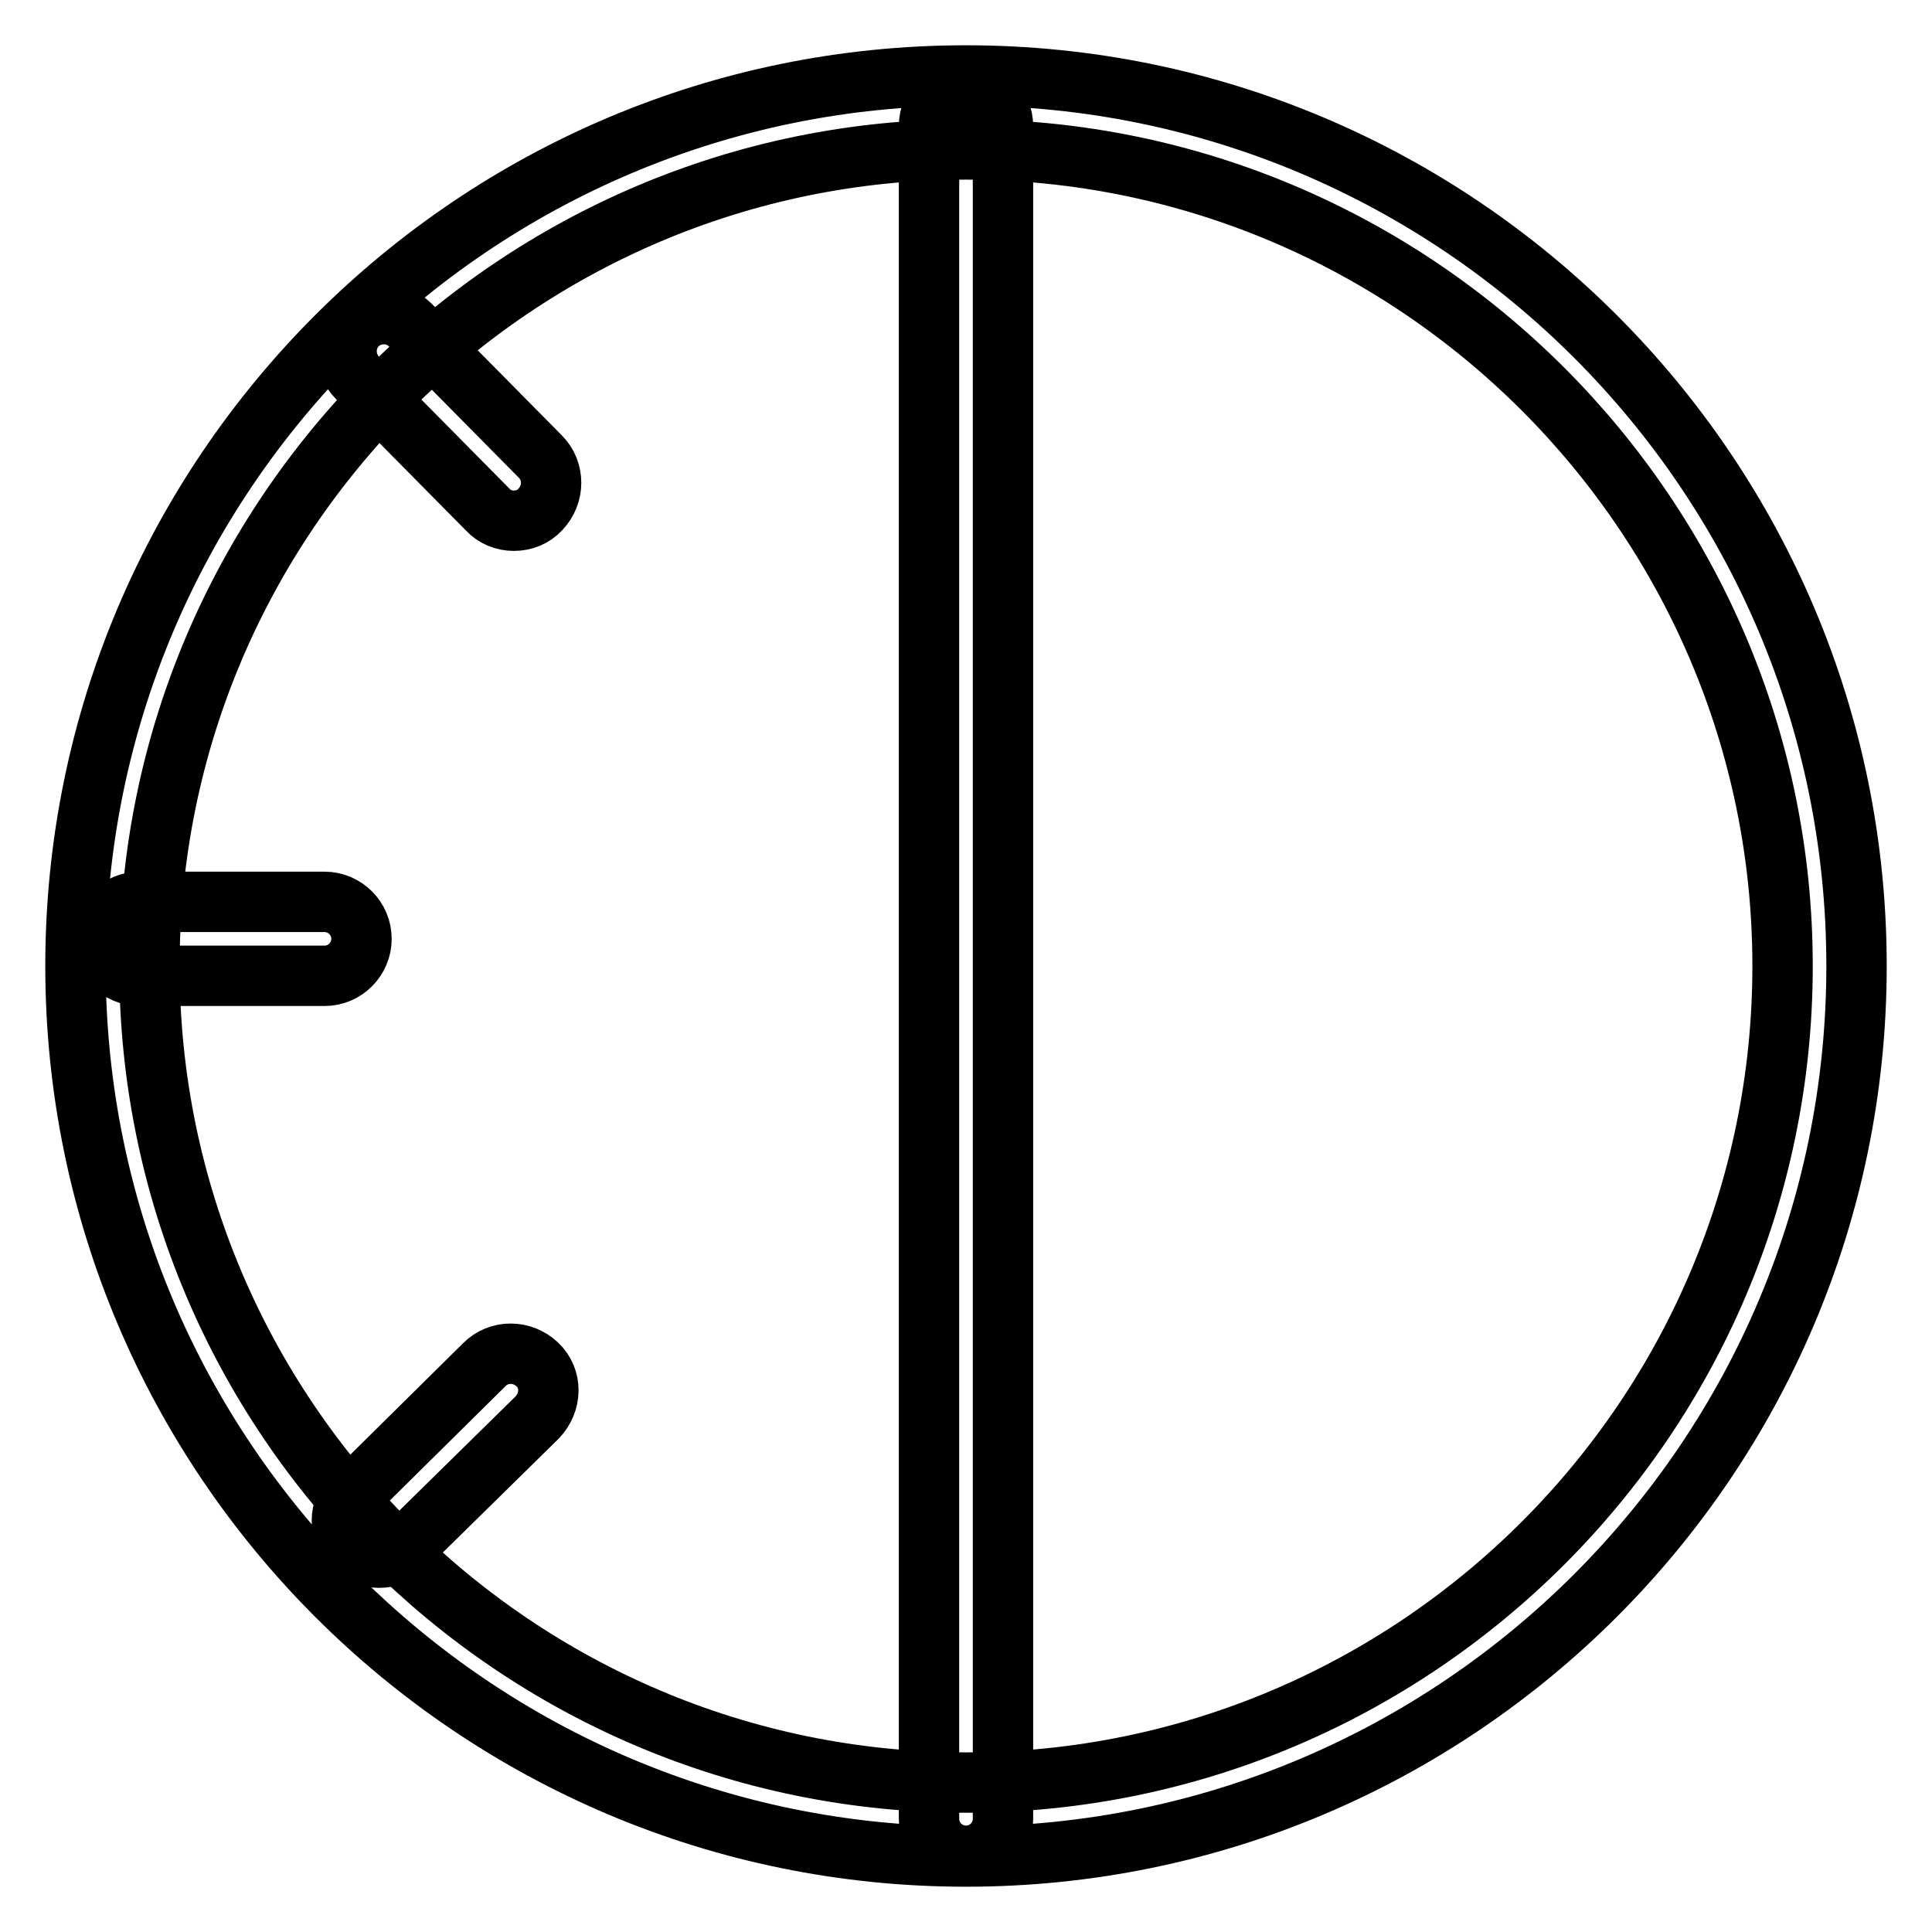
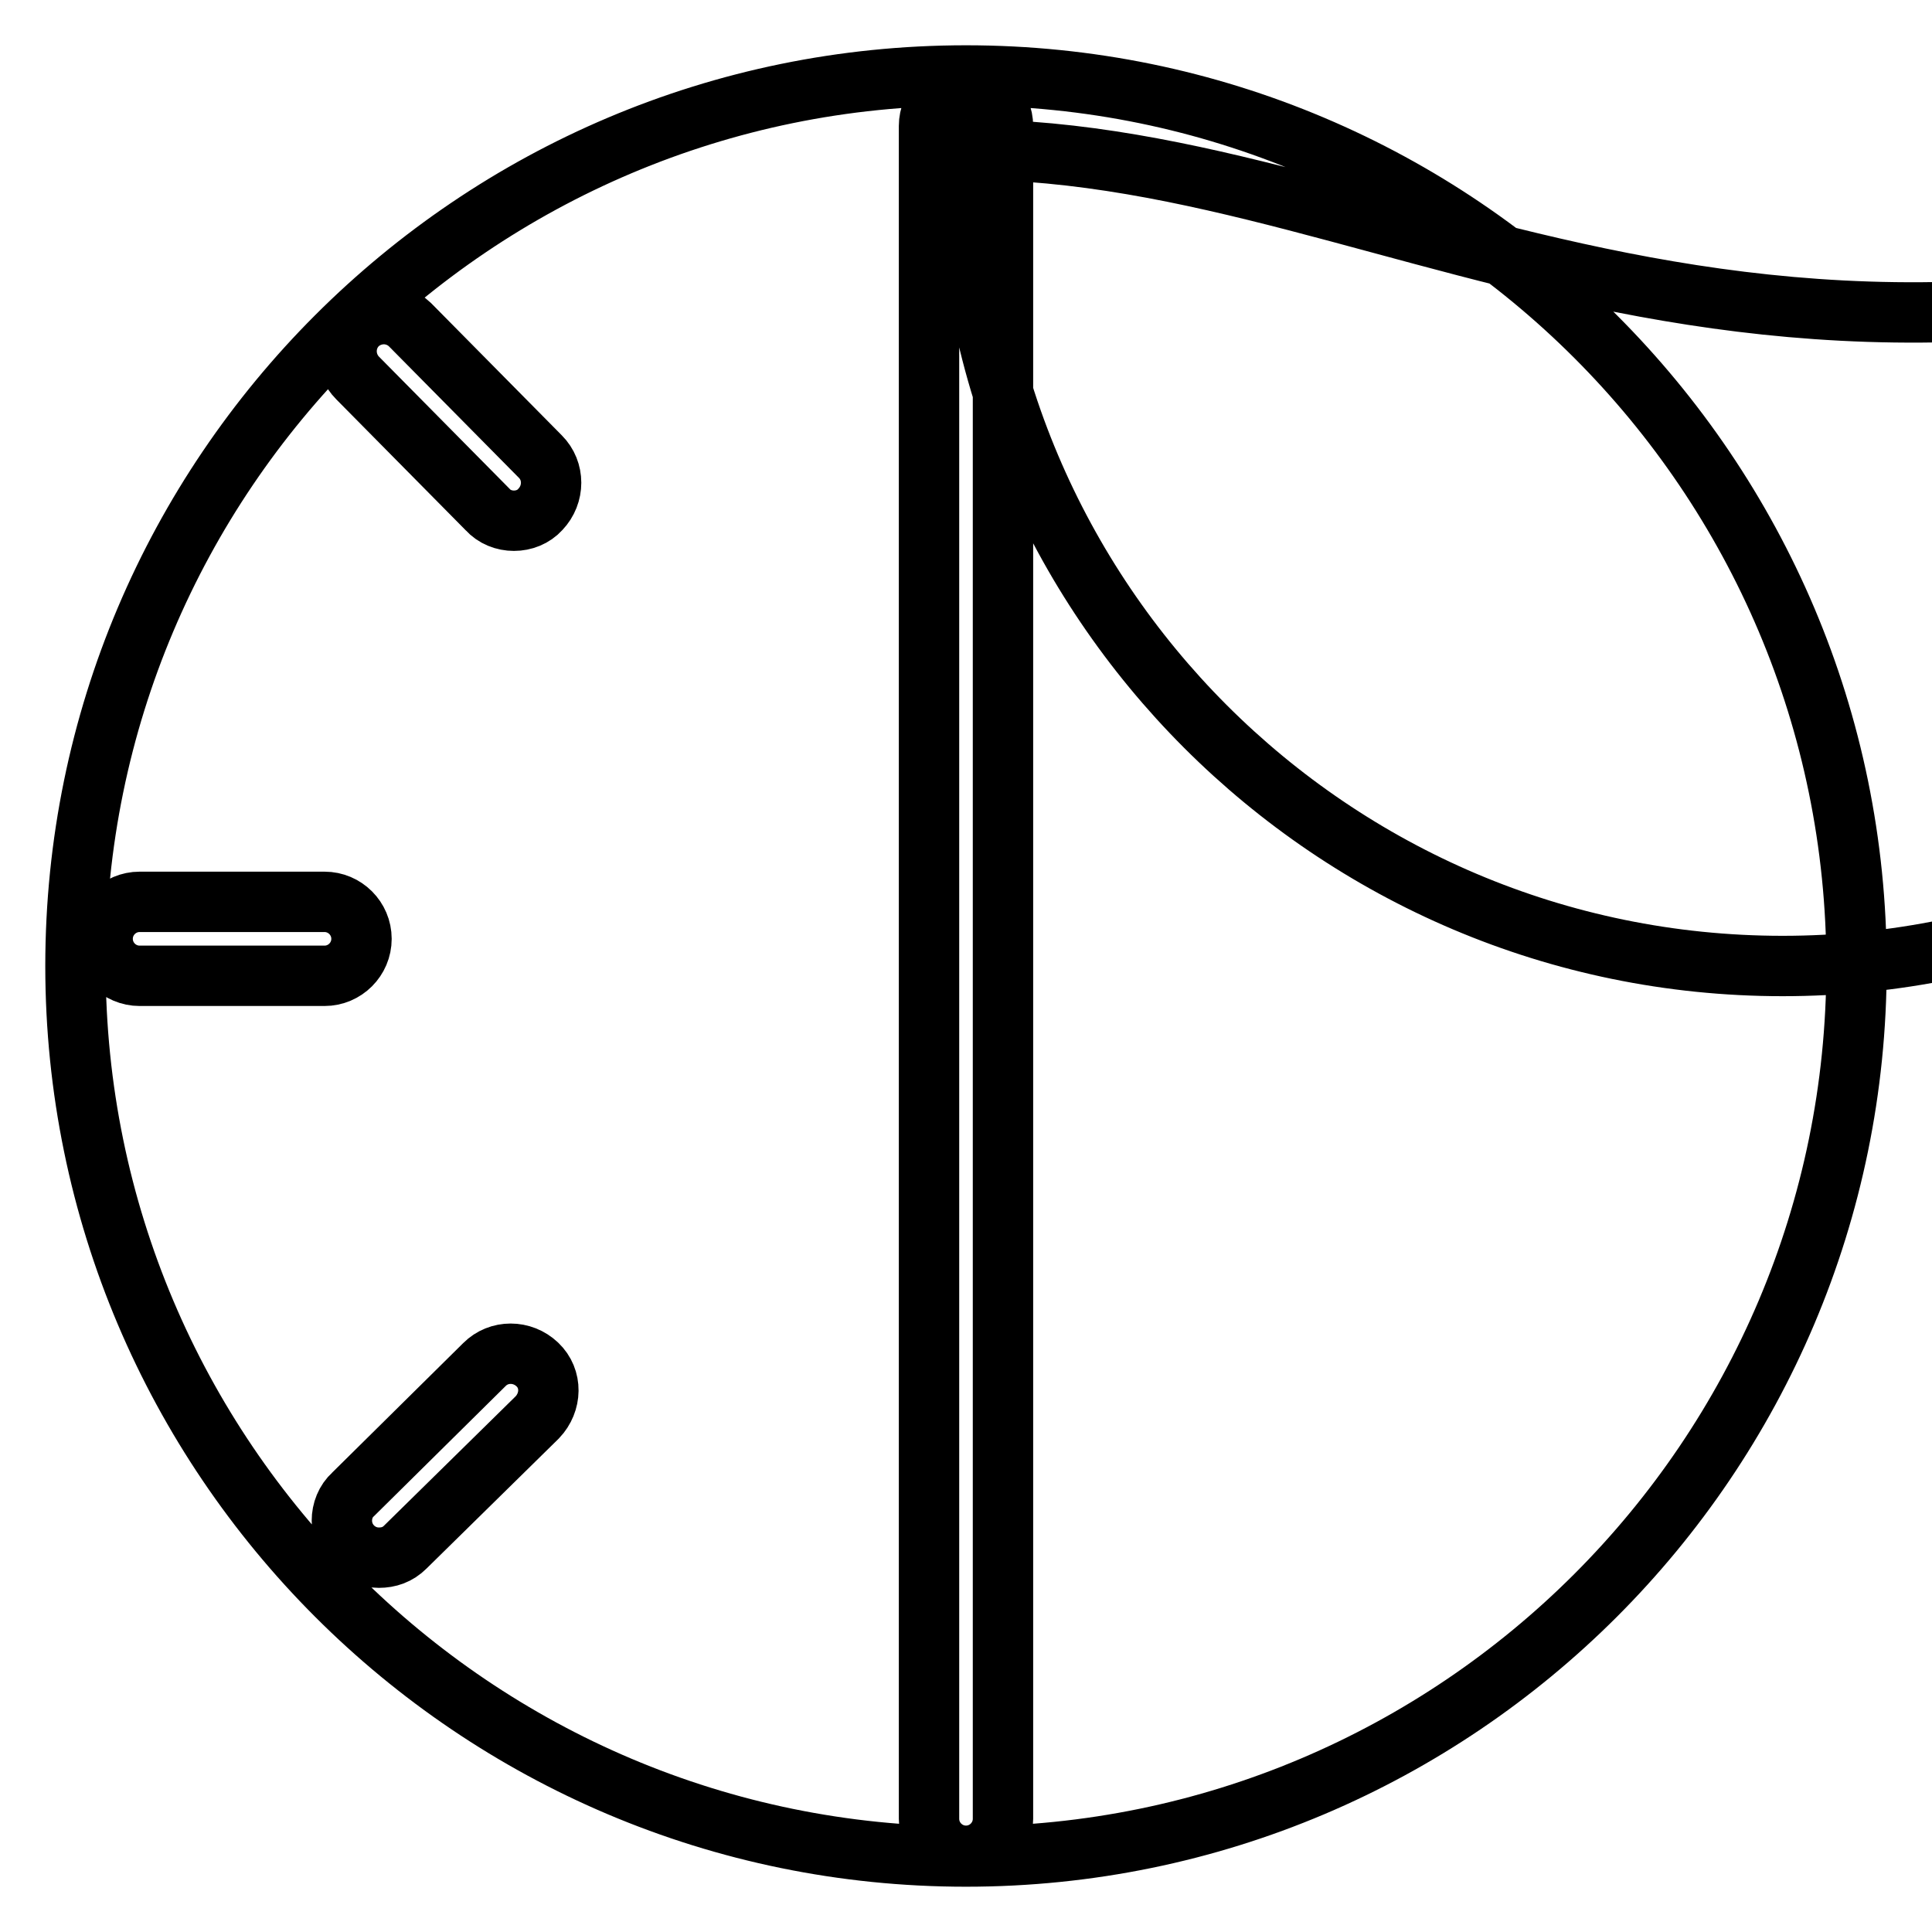
<svg xmlns="http://www.w3.org/2000/svg" version="1.1" x="0px" y="0px" viewBox="0 0 256 256" enable-background="new 0 0 256 256" xml:space="preserve">
  <g>
-     <path stroke-width="8" fill-opacity="0" stroke="#000000" d="M128,246c-65.1,0-118-52.9-118-118S62.9,10,128,10c65.1,0,118,52.9,118,118S193.1,246,128,246z M128,19.8 C68.4,19.8,19.8,68.4,19.8,128c0,59.6,48.5,108.2,108.2,108.2c59.6,0,108.2-48.5,108.2-108.2C236.2,68.4,187.6,19.8,128,19.8z  M43,129.3H18.5c-2.7,0-4.9-2.2-4.9-4.9c0-2.7,2.2-4.9,4.9-4.9H43c2.7,0,4.9,2.2,4.9,4.9C47.9,127.1,45.7,129.3,43,129.3z  M50.2,206.4c-2.7,0-4.9-2.2-4.9-4.9c0-1.3,0.5-2.6,1.5-3.5l17.4-17.2c1.9-1.9,5-1.9,7,0s1.9,5,0,7L53.7,205 C52.7,206,51.5,206.4,50.2,206.4L50.2,206.4z M68.1,69c-1.3,0-2.6-0.5-3.5-1.5L47.4,50.1c-1.9-1.9-2-5-0.1-7c1.9-1.9,5-2,7-0.1 c0,0,0.1,0.1,0.1,0.1l17.2,17.4c1.9,1.9,1.9,5,0,7C70.7,68.5,69.4,69,68.1,69z M128,245.9c-2.7,0-4.9-2.2-4.9-4.9V16.7 c0-2.7,2.2-4.9,4.9-4.9c2.7,0,4.9,2.2,4.9,4.9V241C132.9,243.7,130.7,245.9,128,245.9C128,245.9,128,245.9,128,245.9z" />
+     <path stroke-width="8" fill-opacity="0" stroke="#000000" d="M128,246c-65.1,0-118-52.9-118-118S62.9,10,128,10c65.1,0,118,52.9,118,118S193.1,246,128,246z M128,19.8 c0,59.6,48.5,108.2,108.2,108.2c59.6,0,108.2-48.5,108.2-108.2C236.2,68.4,187.6,19.8,128,19.8z  M43,129.3H18.5c-2.7,0-4.9-2.2-4.9-4.9c0-2.7,2.2-4.9,4.9-4.9H43c2.7,0,4.9,2.2,4.9,4.9C47.9,127.1,45.7,129.3,43,129.3z  M50.2,206.4c-2.7,0-4.9-2.2-4.9-4.9c0-1.3,0.5-2.6,1.5-3.5l17.4-17.2c1.9-1.9,5-1.9,7,0s1.9,5,0,7L53.7,205 C52.7,206,51.5,206.4,50.2,206.4L50.2,206.4z M68.1,69c-1.3,0-2.6-0.5-3.5-1.5L47.4,50.1c-1.9-1.9-2-5-0.1-7c1.9-1.9,5-2,7-0.1 c0,0,0.1,0.1,0.1,0.1l17.2,17.4c1.9,1.9,1.9,5,0,7C70.7,68.5,69.4,69,68.1,69z M128,245.9c-2.7,0-4.9-2.2-4.9-4.9V16.7 c0-2.7,2.2-4.9,4.9-4.9c2.7,0,4.9,2.2,4.9,4.9V241C132.9,243.7,130.7,245.9,128,245.9C128,245.9,128,245.9,128,245.9z" />
  </g>
</svg>